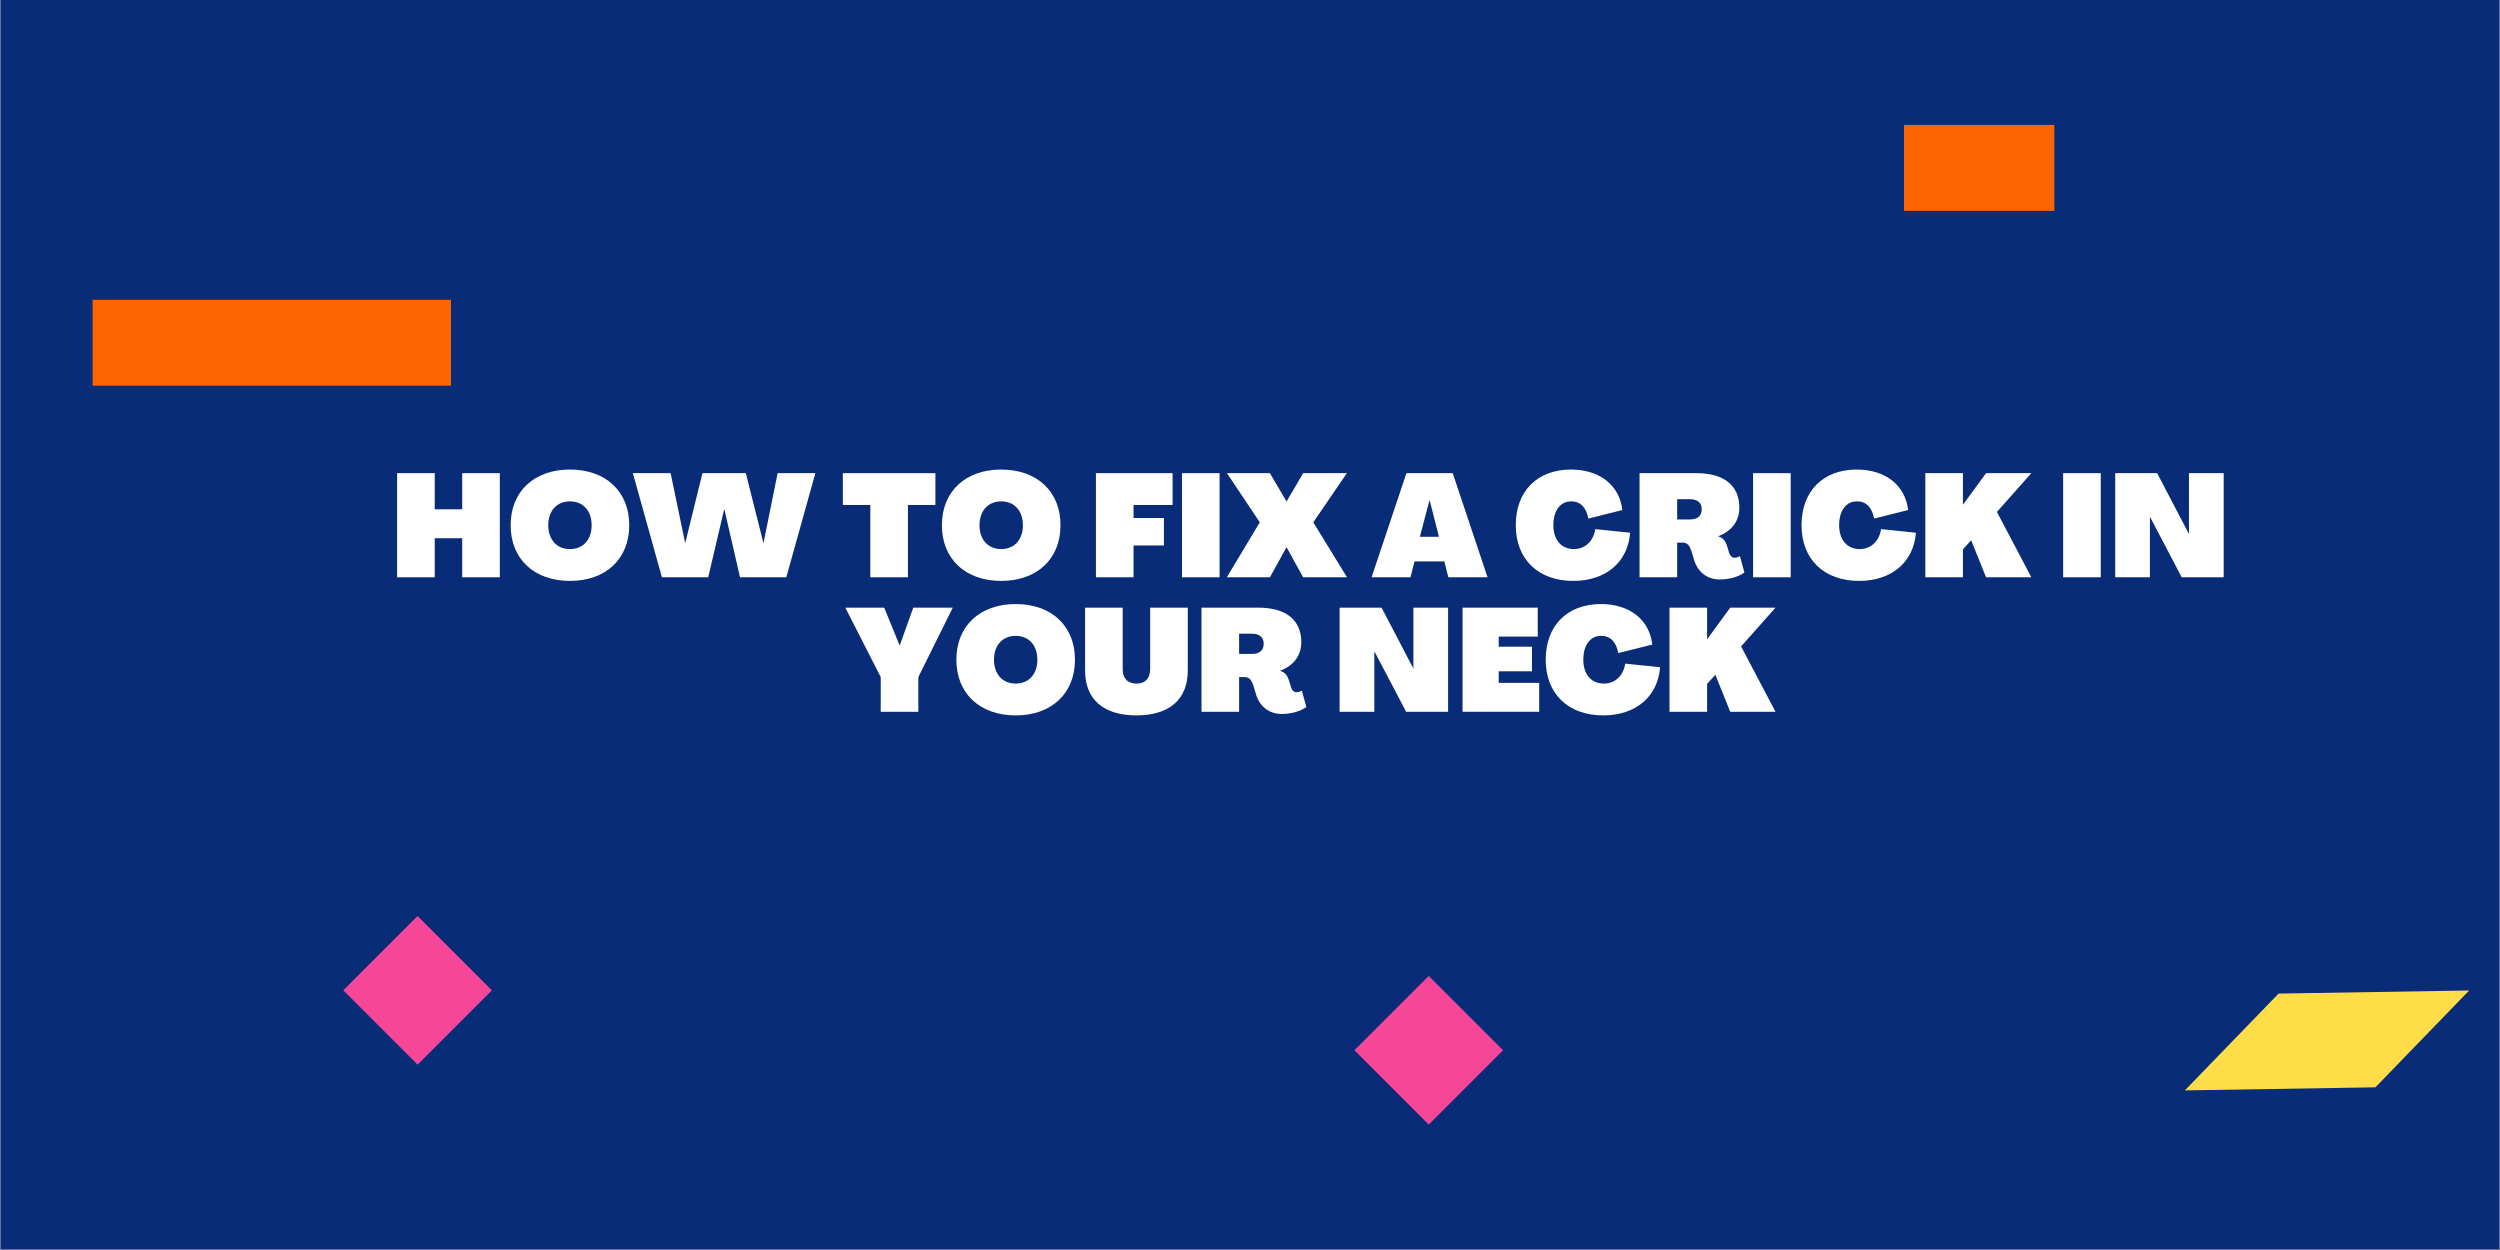
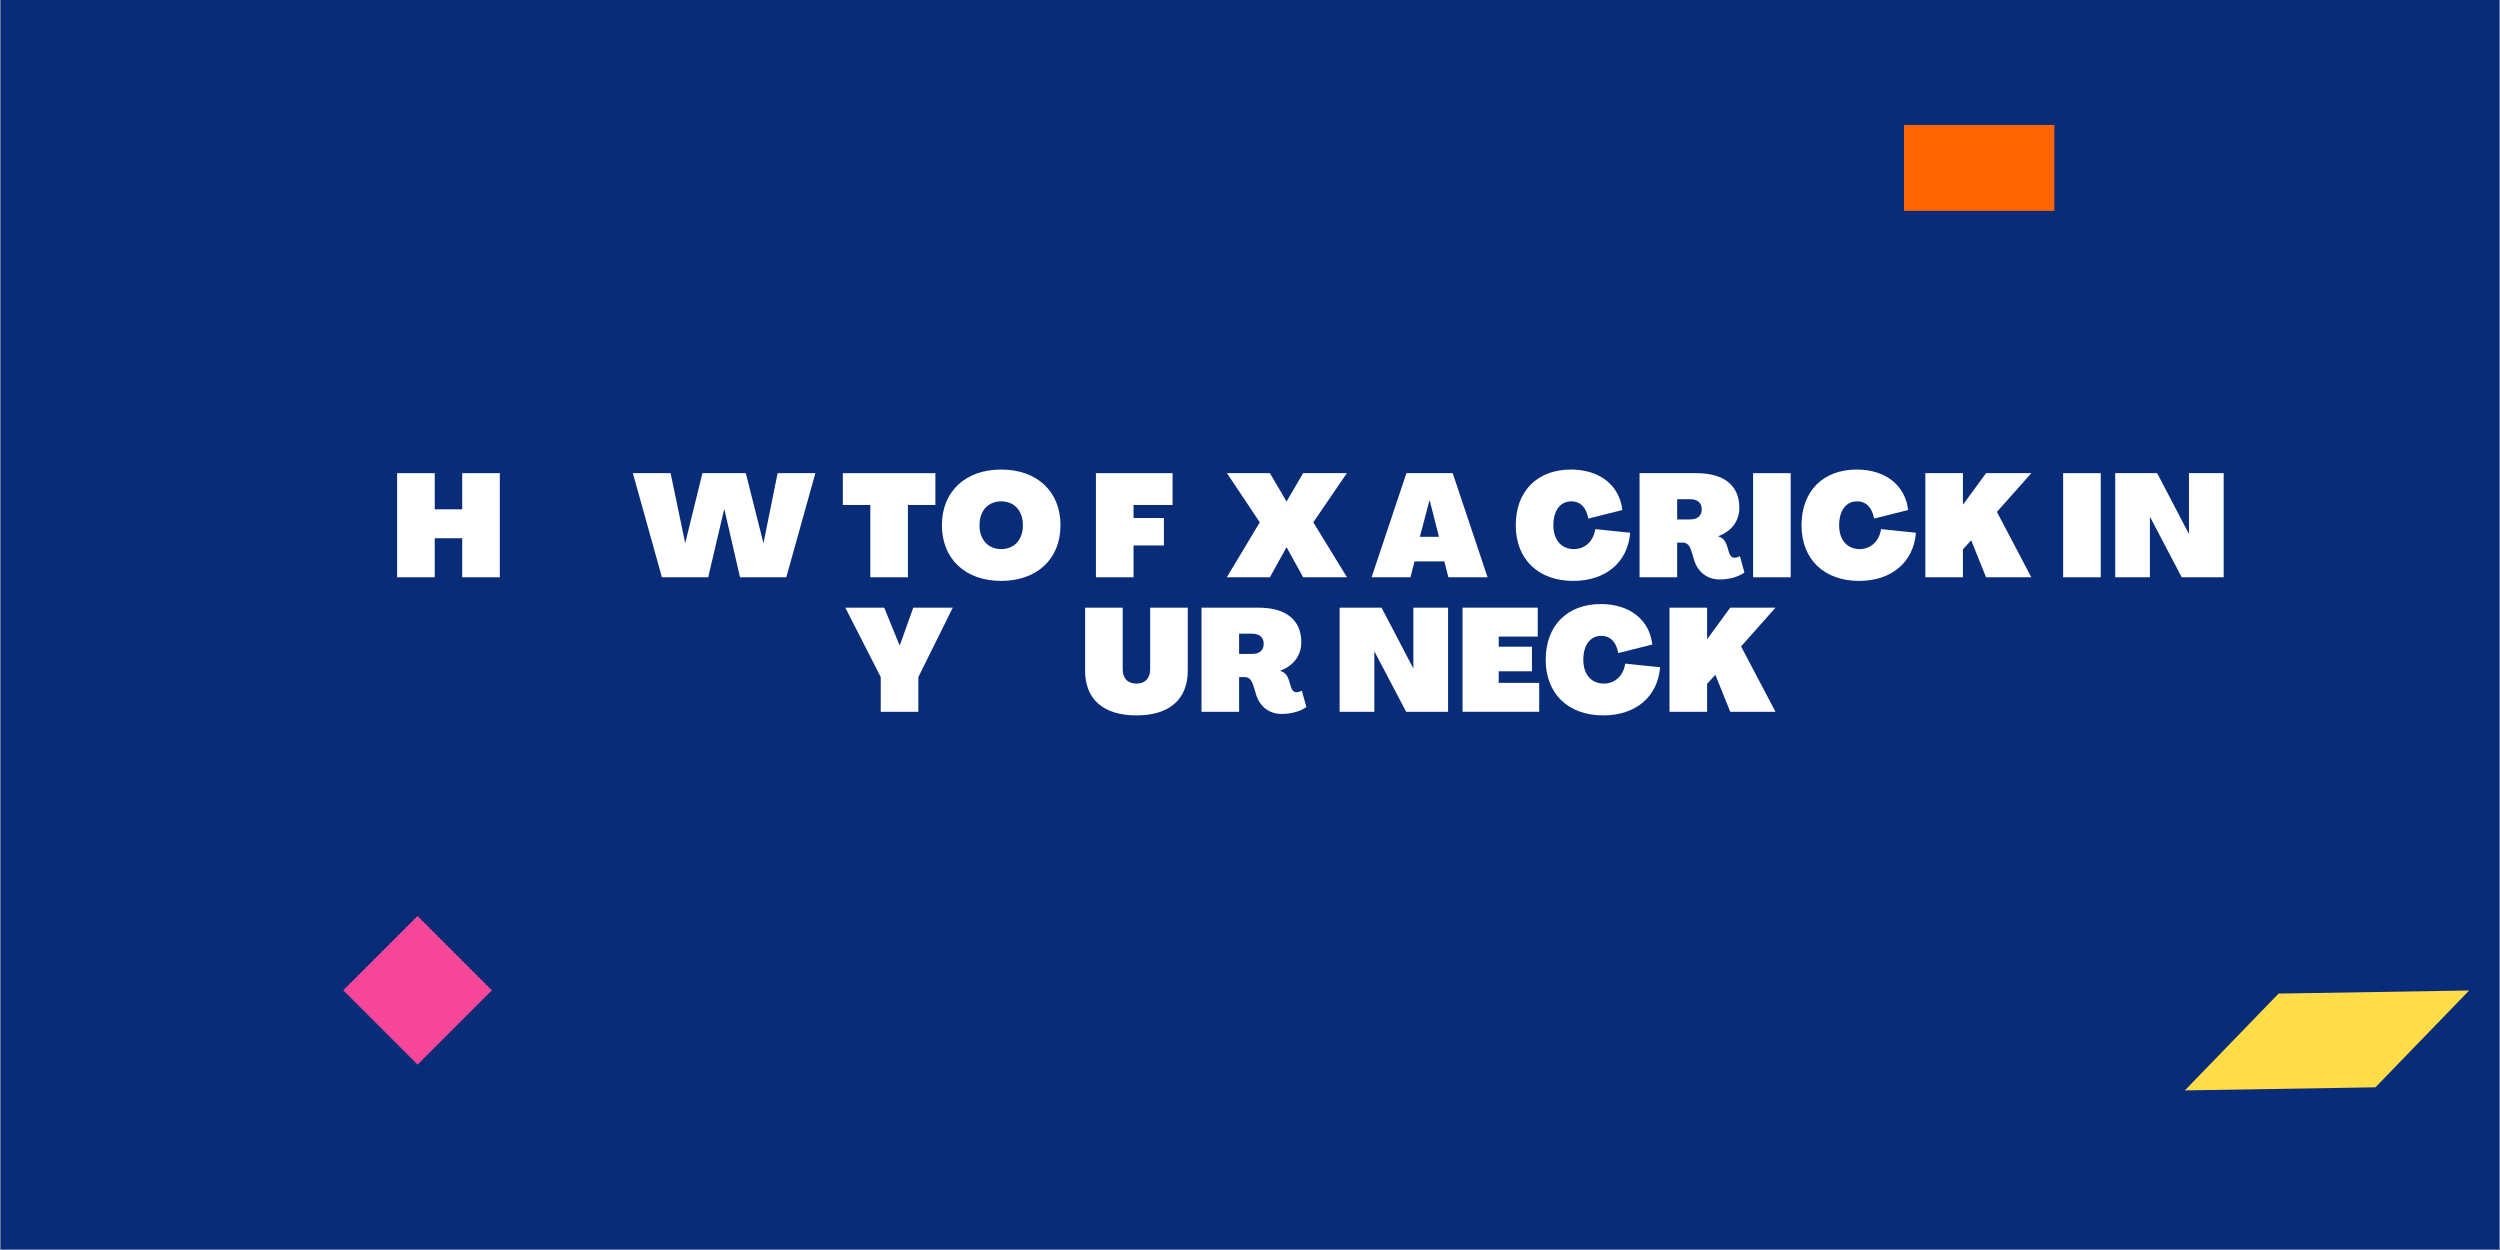
<svg xmlns="http://www.w3.org/2000/svg" width="6912" zoomAndPan="magnify" viewBox="0 0 5184 2592" height="3456" preserveAspectRatio="xMidYMid meet" version="1.0">
  <rect x="0" y="0" width="5184" height="2592" fill="#808080" stroke="none" />
  <defs>
    <g />
    <clipPath id="3772ac06eb">
      <path d="M 711 1899 L 1021 1899 L 1021 2208 L 711 2208 Z M 711 1899 " clip-rule="nonzero" />
    </clipPath>
    <clipPath id="436bf5d4b8">
      <path d="M 711.797 2053.527 L 865.906 1899.418 L 1020.016 2053.527 L 865.906 2207.637 Z M 711.797 2053.527 " clip-rule="nonzero" />
    </clipPath>
    <clipPath id="037ac7fab1">
      <path d="M 711.797 2053.527 L 865.906 1899.418 L 1020.016 2053.527 L 865.906 2207.637 Z M 711.797 2053.527 " clip-rule="nonzero" />
    </clipPath>
    <clipPath id="75a15b92f9">
      <path d="M 2808 2023 L 3117 2023 L 3117 2332 L 2808 2332 Z M 2808 2023 " clip-rule="nonzero" />
    </clipPath>
    <clipPath id="ce313eea09">
      <path d="M 2808.492 2177.789 L 2962.605 2023.68 L 3116.715 2177.789 L 2962.605 2331.898 Z M 2808.492 2177.789 " clip-rule="nonzero" />
    </clipPath>
    <clipPath id="8415c55db3">
-       <path d="M 2808.492 2177.789 L 2962.605 2023.68 L 3116.715 2177.789 L 2962.605 2331.898 Z M 2808.492 2177.789 " clip-rule="nonzero" />
-     </clipPath>
+       </clipPath>
    <clipPath id="de99cf708d">
      <path d="M 4530 2053 L 5121 2053 L 5121 2262 L 4530 2262 Z M 4530 2053 " clip-rule="nonzero" />
    </clipPath>
    <clipPath id="61049034b1">
      <path d="M 4530.504 2261.379 L 4527.301 2063.484 L 5120.242 2053.879 L 5123.449 2251.777 Z M 4530.504 2261.379 " clip-rule="nonzero" />
    </clipPath>
    <clipPath id="4215ddcb12">
      <path d="M 4530.504 2261.379 L 4527.301 2063.484 L 5120.242 2053.879 L 5123.449 2251.777 Z M 4530.504 2261.379 " clip-rule="nonzero" />
    </clipPath>
    <clipPath id="83453bd0e0">
      <path d="M 3948.16 259.102 L 4259.945 259.102 L 4259.945 437.215 L 3948.16 437.215 Z M 3948.16 259.102 " clip-rule="nonzero" />
    </clipPath>
    <clipPath id="7c844de4de">
-       <path d="M 192.039 621.637 L 935.406 621.637 L 935.406 799.75 L 192.039 799.75 Z M 192.039 621.637 " clip-rule="nonzero" />
-     </clipPath>
+       </clipPath>
  </defs>
  <path fill="#ffffff" d="M 1 0 L 5183 0 L 5183 2591 L 1 2591 Z M 1 0 " fill-opacity="1" fill-rule="nonzero" />
  <path fill="#092c79" d="M 1 0 L 5183 0 L 5183 2591 L 1 2591 Z M 1 0 " fill-opacity="1" fill-rule="nonzero" />
  <g clip-path="url(#3772ac06eb)">
    <g clip-path="url(#436bf5d4b8)">
      <g clip-path="url(#037ac7fab1)">
        <path fill="#f64697" d="M 711.797 2053.527 L 865.906 1899.418 L 1020.016 2053.527 L 865.906 2207.637 Z M 711.797 2053.527 " fill-opacity="1" fill-rule="nonzero" />
      </g>
    </g>
  </g>
  <g clip-path="url(#75a15b92f9)">
    <g clip-path="url(#ce313eea09)">
      <g clip-path="url(#8415c55db3)">
        <path fill="#f64697" d="M 2808.492 2177.789 L 2962.605 2023.68 L 3116.715 2177.789 L 2962.605 2331.898 Z M 2808.492 2177.789 " fill-opacity="1" fill-rule="nonzero" />
      </g>
    </g>
  </g>
  <g fill="#ffffff" fill-opacity="1">
    <g transform="translate(808.49, 1197.066)">
      <g>
        <path d="M 14.996 0 L 92.965 0 L 92.965 -80.969 L 149.941 -80.969 L 149.941 0 L 227.91 0 L 227.91 -215.918 L 149.941 -215.918 L 149.941 -140.945 L 92.965 -140.945 L 92.965 -215.918 L 14.996 -215.918 Z M 14.996 0 " />
      </g>
    </g>
  </g>
  <g fill="#ffffff" fill-opacity="1">
    <g transform="translate(1051.395, 1197.066)">
      <g>
+         </g>
+     </g>
+   </g>
+   <g fill="#ffffff" fill-opacity="1">
+     <g transform="translate(1312.294, 1197.066)">
+       <g>
+         <path d="M 60.277 0 L 156.238 0 L 189.227 -140.645 L 189.828 -140.645 L 222.215 0 L 318.176 0 L 378.453 -215.918 L 300.184 -215.918 L 271.094 -71.973 L 270.496 -71.973 L 234.211 -215.918 L 144.246 -215.918 L 108.859 -71.973 L 108.258 -71.973 L 78.27 -215.918 L 0 -215.918 Z M 60.277 0 " />
+       </g>
+     </g>
+   </g>
+   <g fill="#ffffff" fill-opacity="1">
+     <g transform="translate(1690.748, 1197.066)">
+       <g />
+     </g>
+   </g>
+   <g fill="#ffffff" fill-opacity="1">
+     <g transform="translate(1741.728, 1197.066)">
+       <g>
+         <path d="M 62.977 0 L 140.945 0 L 140.945 -149.941 L 197.922 -149.941 L 197.922 -215.918 L 5.996 -215.918 L 5.996 -149.941 L 62.977 -149.941 Z M 62.977 0 " />
+       </g>
+     </g>
+   </g>
+   <g fill="#ffffff" fill-opacity="1">
+     <g transform="translate(1945.649, 1197.066)">
+       <g>
        <path d="M 130.449 7.496 C 204.82 7.496 253.402 -38.086 253.402 -107.957 C 253.402 -177.832 204.82 -223.414 130.449 -223.414 C 56.078 -223.414 7.496 -177.832 7.496 -107.957 C 7.496 -38.086 56.078 7.496 130.449 7.496 Z M 130.449 -58.477 C 103.16 -58.477 85.469 -77.969 85.469 -107.957 C 85.469 -137.945 103.16 -157.438 130.449 -157.438 C 157.738 -157.438 175.434 -137.945 175.434 -107.957 C 175.434 -77.969 157.738 -58.477 130.449 -58.477 Z M 130.449 -58.477 " />
      </g>
    </g>
  </g>
  <g fill="#ffffff" fill-opacity="1">
-     <g transform="translate(1312.294, 1197.066)">
-       <g>
-         <path d="M 60.277 0 L 156.238 0 L 189.227 -140.645 L 189.828 -140.645 L 222.215 0 L 318.176 0 L 378.453 -215.918 L 300.184 -215.918 L 271.094 -71.973 L 270.496 -71.973 L 234.211 -215.918 L 144.246 -215.918 L 108.859 -71.973 L 108.258 -71.973 L 78.27 -215.918 L 0 -215.918 Z M 60.277 0 " />
-       </g>
-     </g>
-   </g>
-   <g fill="#ffffff" fill-opacity="1">
-     <g transform="translate(1690.748, 1197.066)">
-       <g />
-     </g>
-   </g>
-   <g fill="#ffffff" fill-opacity="1">
-     <g transform="translate(1741.728, 1197.066)">
-       <g>
-         <path d="M 62.977 0 L 140.945 0 L 140.945 -149.941 L 197.922 -149.941 L 197.922 -215.918 L 5.996 -215.918 L 5.996 -149.941 L 62.977 -149.941 Z M 62.977 0 " />
-       </g>
-     </g>
-   </g>
-   <g fill="#ffffff" fill-opacity="1">
-     <g transform="translate(1945.649, 1197.066)">
-       <g>
-         <path d="M 130.449 7.496 C 204.82 7.496 253.402 -38.086 253.402 -107.957 C 253.402 -177.832 204.82 -223.414 130.449 -223.414 C 56.078 -223.414 7.496 -177.832 7.496 -107.957 C 7.496 -38.086 56.078 7.496 130.449 7.496 Z M 130.449 -58.477 C 103.16 -58.477 85.469 -77.969 85.469 -107.957 C 85.469 -137.945 103.16 -157.438 130.449 -157.438 C 157.738 -157.438 175.434 -137.945 175.434 -107.957 C 175.434 -77.969 157.738 -58.477 130.449 -58.477 Z M 130.449 -58.477 " />
-       </g>
-     </g>
-   </g>
-   <g fill="#ffffff" fill-opacity="1">
    <g transform="translate(2206.548, 1197.066)">
      <g />
    </g>
  </g>
  <g fill="#ffffff" fill-opacity="1">
    <g transform="translate(2257.528, 1197.066)">
      <g>
        <path d="M 14.996 0 L 92.965 0 L 92.965 -65.973 L 155.941 -65.973 L 155.941 -122.953 L 92.965 -122.953 L 92.965 -149.941 L 173.934 -149.941 L 173.934 -215.918 L 14.996 -215.918 Z M 14.996 0 " />
      </g>
    </g>
  </g>
  <g fill="#ffffff" fill-opacity="1">
    <g transform="translate(2435.959, 1197.066)">
      <g>
+         </g>
+     </g>
+   </g>
+   <g fill="#ffffff" fill-opacity="1">
+     <g transform="translate(2543.917, 1197.066)">
+       <g>
+         <path d="M 0 0 L 89.367 0 L 123.852 -62.375 L 158.34 0 L 249.203 0 L 179.332 -113.957 L 248.902 -215.918 L 158.34 -215.918 L 123.852 -157.141 L 89.367 -215.918 L 0.301 -215.918 L 68.375 -113.957 Z M 0 0 " />
+       </g>
+     </g>
+   </g>
+   <g fill="#ffffff" fill-opacity="1">
+     <g transform="translate(2793.12, 1197.066)">
+       <g />
+     </g>
+   </g>
+   <g fill="#ffffff" fill-opacity="1">
+     <g transform="translate(2844.101, 1197.066)">
+       <g>
+         <path d="M 0 0 L 80.668 0 L 89.066 -32.988 L 150.844 -32.988 L 159.238 0 L 240.508 0 L 168.234 -215.918 L 72.273 -215.918 Z M 100.16 -83.969 L 119.953 -159.238 L 120.555 -159.238 L 139.746 -83.969 Z M 100.16 -83.969 " />
+       </g>
+     </g>
+   </g>
+   <g fill="#ffffff" fill-opacity="1">
+     <g transform="translate(3084.607, 1197.066)">
+       <g />
+     </g>
+   </g>
+   <g fill="#ffffff" fill-opacity="1">
+     <g transform="translate(3135.587, 1197.066)">
+       <g>
+         <path d="M 126.852 7.496 C 194.023 7.496 239.906 -31.188 244.707 -92.363 L 172.434 -99.863 C 168.535 -74.672 151.141 -58.477 128.051 -58.477 C 101.961 -58.477 85.469 -77.672 85.469 -107.957 C 85.469 -138.246 99.863 -157.438 122.352 -157.438 C 142.746 -157.438 153.84 -143.645 158.039 -121.754 L 228.512 -139.445 C 222.812 -190.727 181.43 -223.414 122.055 -223.414 C 51.879 -223.414 7.496 -178.43 7.496 -107.957 C 7.496 -37.484 53.98 7.496 126.852 7.496 Z M 126.852 7.496 " />
+       </g>
+     </g>
+   </g>
+   <g fill="#ffffff" fill-opacity="1">
+     <g transform="translate(3384.791, 1197.066)">
+       <g>
+         <path d="M 181.129 4.5 C 200.922 4.5 220.113 -0.898 232.41 -9.895 L 223.113 -43.781 C 220.113 -42.285 215.918 -40.484 212.02 -40.484 C 206.02 -40.484 202.422 -45.281 200.621 -50.98 L 197.023 -62.977 C 193.426 -74.672 188.926 -81.57 178.133 -84.867 L 178.133 -85.168 C 206.32 -95.664 221.914 -116.953 221.914 -144.246 C 221.914 -190.426 190.125 -215.918 132.848 -215.918 L 14.996 -215.918 L 14.996 0 L 92.965 0 L 92.965 -71.973 L 104.66 -71.973 C 115.156 -71.973 119.652 -63.574 122.652 -53.98 L 128.051 -35.984 C 135.848 -10.496 155.641 4.5 181.129 4.5 Z M 92.965 -119.953 L 92.965 -161.938 L 119.652 -161.938 C 135.246 -161.938 143.945 -154.441 143.945 -140.945 C 143.945 -127.449 135.246 -119.953 119.652 -119.953 Z M 92.965 -119.953 " />
+       </g>
+     </g>
+   </g>
+   <g fill="#ffffff" fill-opacity="1">
+     <g transform="translate(3620.2, 1197.066)">
+       <g>
        <path d="M 14.996 0 L 92.965 0 L 92.965 -215.918 L 14.996 -215.918 Z M 14.996 0 " />
      </g>
    </g>
  </g>
  <g fill="#ffffff" fill-opacity="1">
-     <g transform="translate(2543.917, 1197.066)">
-       <g>
-         <path d="M 0 0 L 89.367 0 L 123.852 -62.375 L 158.34 0 L 249.203 0 L 179.332 -113.957 L 248.902 -215.918 L 158.34 -215.918 L 123.852 -157.141 L 89.367 -215.918 L 0.301 -215.918 L 68.375 -113.957 Z M 0 0 " />
-       </g>
-     </g>
-   </g>
-   <g fill="#ffffff" fill-opacity="1">
-     <g transform="translate(2793.12, 1197.066)">
-       <g />
-     </g>
-   </g>
-   <g fill="#ffffff" fill-opacity="1">
-     <g transform="translate(2844.101, 1197.066)">
-       <g>
-         <path d="M 0 0 L 80.668 0 L 89.066 -32.988 L 150.844 -32.988 L 159.238 0 L 240.508 0 L 168.234 -215.918 L 72.273 -215.918 Z M 100.16 -83.969 L 119.953 -159.238 L 120.555 -159.238 L 139.746 -83.969 Z M 100.16 -83.969 " />
-       </g>
-     </g>
-   </g>
-   <g fill="#ffffff" fill-opacity="1">
-     <g transform="translate(3084.607, 1197.066)">
-       <g />
-     </g>
-   </g>
-   <g fill="#ffffff" fill-opacity="1">
-     <g transform="translate(3135.587, 1197.066)">
+     <g transform="translate(3728.158, 1197.066)">
      <g>
        <path d="M 126.852 7.496 C 194.023 7.496 239.906 -31.188 244.707 -92.363 L 172.434 -99.863 C 168.535 -74.672 151.141 -58.477 128.051 -58.477 C 101.961 -58.477 85.469 -77.672 85.469 -107.957 C 85.469 -138.246 99.863 -157.438 122.352 -157.438 C 142.746 -157.438 153.84 -143.645 158.039 -121.754 L 228.512 -139.445 C 222.812 -190.727 181.43 -223.414 122.055 -223.414 C 51.879 -223.414 7.496 -178.43 7.496 -107.957 C 7.496 -37.484 53.98 7.496 126.852 7.496 Z M 126.852 7.496 " />
      </g>
    </g>
  </g>
  <g fill="#ffffff" fill-opacity="1">
-     <g transform="translate(3384.791, 1197.066)">
-       <g>
-         <path d="M 181.129 4.5 C 200.922 4.5 220.113 -0.898 232.41 -9.895 L 223.113 -43.781 C 220.113 -42.285 215.918 -40.484 212.02 -40.484 C 206.02 -40.484 202.422 -45.281 200.621 -50.98 L 197.023 -62.977 C 193.426 -74.672 188.926 -81.57 178.133 -84.867 L 178.133 -85.168 C 206.32 -95.664 221.914 -116.953 221.914 -144.246 C 221.914 -190.426 190.125 -215.918 132.848 -215.918 L 14.996 -215.918 L 14.996 0 L 92.965 0 L 92.965 -71.973 L 104.66 -71.973 C 115.156 -71.973 119.652 -63.574 122.652 -53.98 L 128.051 -35.984 C 135.848 -10.496 155.641 4.5 181.129 4.5 Z M 92.965 -119.953 L 92.965 -161.938 L 119.652 -161.938 C 135.246 -161.938 143.945 -154.441 143.945 -140.945 C 143.945 -127.449 135.246 -119.953 119.652 -119.953 Z M 92.965 -119.953 " />
-       </g>
-     </g>
-   </g>
-   <g fill="#ffffff" fill-opacity="1">
-     <g transform="translate(3620.2, 1197.066)">
+     <g transform="translate(3977.361, 1197.066)">
+       <g>
+         <path d="M 14.996 0 L 92.965 0 L 92.965 -57.879 L 110.059 -76.77 L 140.945 0 L 234.809 0 L 163.438 -135.547 L 234.809 -215.918 L 140.945 -215.918 L 93.562 -151.141 L 92.965 -151.441 L 92.965 -215.918 L 14.996 -215.918 Z M 14.996 0 " />
+       </g>
+     </g>
+   </g>
+   <g fill="#ffffff" fill-opacity="1">
+     <g transform="translate(4212.17, 1197.066)">
+       <g />
+     </g>
+     <g transform="translate(4263.15, 1197.066)">
      <g>
        <path d="M 14.996 0 L 92.965 0 L 92.965 -215.918 L 14.996 -215.918 Z M 14.996 0 " />
      </g>
    </g>
-   </g>
-   <g fill="#ffffff" fill-opacity="1">
-     <g transform="translate(3728.158, 1197.066)">
-       <g>
-         <path d="M 126.852 7.496 C 194.023 7.496 239.906 -31.188 244.707 -92.363 L 172.434 -99.863 C 168.535 -74.672 151.141 -58.477 128.051 -58.477 C 101.961 -58.477 85.469 -77.672 85.469 -107.957 C 85.469 -138.246 99.863 -157.438 122.352 -157.438 C 142.746 -157.438 153.84 -143.645 158.039 -121.754 L 228.512 -139.445 C 222.812 -190.727 181.43 -223.414 122.055 -223.414 C 51.879 -223.414 7.496 -178.43 7.496 -107.957 C 7.496 -37.484 53.98 7.496 126.852 7.496 Z M 126.852 7.496 " />
-       </g>
-     </g>
-   </g>
-   <g fill="#ffffff" fill-opacity="1">
-     <g transform="translate(3977.361, 1197.066)">
-       <g>
-         <path d="M 14.996 0 L 92.965 0 L 92.965 -57.879 L 110.059 -76.77 L 140.945 0 L 234.809 0 L 163.438 -135.547 L 234.809 -215.918 L 140.945 -215.918 L 93.562 -151.141 L 92.965 -151.441 L 92.965 -215.918 L 14.996 -215.918 Z M 14.996 0 " />
-       </g>
-     </g>
-   </g>
-   <g fill="#ffffff" fill-opacity="1">
-     <g transform="translate(4212.17, 1197.066)">
-       <g />
-     </g>
-     <g transform="translate(4263.15, 1197.066)">
-       <g>
-         <path d="M 14.996 0 L 92.965 0 L 92.965 -215.918 L 14.996 -215.918 Z M 14.996 0 " />
-       </g>
-     </g>
    <g transform="translate(4371.109, 1197.066)">
      <g>
        <path d="M 14.996 0 L 86.965 0 L 86.965 -124.453 L 87.566 -124.453 L 152.941 0 L 239.906 0 L 239.906 -215.918 L 167.934 -215.918 L 167.934 -90.863 L 167.336 -90.863 L 101.961 -215.918 L 14.996 -215.918 Z M 14.996 0 " />
      </g>
    </g>
  </g>
  <g fill="#ffffff" fill-opacity="1">
    <g transform="translate(1752.832, 1475.958)">
      <g>
        <path d="M 73.473 0 L 151.441 0 L 151.441 -71.973 L 222.812 -215.918 L 140.945 -215.918 L 113.055 -137.945 L 112.457 -137.945 L 80.668 -215.918 L 0 -215.918 L 73.473 -71.973 Z M 73.473 0 " />
      </g>
    </g>
  </g>
  <g fill="#ffffff" fill-opacity="1">
    <g transform="translate(1975.646, 1475.958)">
      <g>
-         <path d="M 130.449 7.496 C 204.82 7.496 253.402 -38.086 253.402 -107.957 C 253.402 -177.832 204.82 -223.414 130.449 -223.414 C 56.078 -223.414 7.496 -177.832 7.496 -107.957 C 7.496 -38.086 56.078 7.496 130.449 7.496 Z M 130.449 -58.477 C 103.16 -58.477 85.469 -77.969 85.469 -107.957 C 85.469 -137.945 103.16 -157.438 130.449 -157.438 C 157.738 -157.438 175.434 -137.945 175.434 -107.957 C 175.434 -77.969 157.738 -58.477 130.449 -58.477 Z M 130.449 -58.477 " />
-       </g>
+         </g>
    </g>
  </g>
  <g fill="#ffffff" fill-opacity="1">
    <g transform="translate(2236.545, 1475.958)">
      <g>
        <path d="M 119.953 7.496 C 188.328 7.496 226.414 -25.789 226.414 -85.469 L 226.414 -215.918 L 148.441 -215.918 L 148.441 -88.465 C 148.441 -69.273 138.246 -58.477 119.953 -58.477 C 101.66 -58.477 91.465 -69.273 91.465 -88.465 L 91.465 -215.918 L 13.496 -215.918 L 13.496 -85.469 C 13.496 -25.789 51.582 7.496 119.953 7.496 Z M 119.953 7.496 " />
      </g>
    </g>
  </g>
  <g fill="#ffffff" fill-opacity="1">
    <g transform="translate(2476.452, 1475.958)">
      <g>
        <path d="M 181.129 4.5 C 200.922 4.5 220.113 -0.898 232.41 -9.895 L 223.113 -43.781 C 220.113 -42.285 215.918 -40.484 212.02 -40.484 C 206.02 -40.484 202.422 -45.281 200.621 -50.98 L 197.023 -62.977 C 193.426 -74.672 188.926 -81.57 178.133 -84.867 L 178.133 -85.168 C 206.32 -95.664 221.914 -116.953 221.914 -144.246 C 221.914 -190.426 190.125 -215.918 132.848 -215.918 L 14.996 -215.918 L 14.996 0 L 92.965 0 L 92.965 -71.973 L 104.66 -71.973 C 115.156 -71.973 119.652 -63.574 122.652 -53.98 L 128.051 -35.984 C 135.848 -10.496 155.641 4.5 181.129 4.5 Z M 92.965 -119.953 L 92.965 -161.938 L 119.652 -161.938 C 135.246 -161.938 143.945 -154.441 143.945 -140.945 C 143.945 -127.449 135.246 -119.953 119.652 -119.953 Z M 92.965 -119.953 " />
      </g>
    </g>
  </g>
  <g fill="#ffffff" fill-opacity="1">
    <g transform="translate(2711.861, 1475.958)">
      <g />
    </g>
  </g>
  <g fill="#ffffff" fill-opacity="1">
    <g transform="translate(2762.841, 1475.958)">
      <g>
        <path d="M 14.996 0 L 86.965 0 L 86.965 -124.453 L 87.566 -124.453 L 152.941 0 L 239.906 0 L 239.906 -215.918 L 167.934 -215.918 L 167.934 -90.863 L 167.336 -90.863 L 101.961 -215.918 L 14.996 -215.918 Z M 14.996 0 " />
      </g>
    </g>
  </g>
  <g fill="#ffffff" fill-opacity="1">
    <g transform="translate(3017.742, 1475.958)">
      <g>
        <path d="M 14.996 0 L 173.934 0 L 173.934 -59.977 L 89.965 -59.977 L 89.965 -83.969 L 158.938 -83.969 L 158.938 -134.949 L 89.965 -134.949 L 89.965 -155.941 L 170.934 -155.941 L 170.934 -215.918 L 14.996 -215.918 Z M 14.996 0 " />
      </g>
    </g>
  </g>
  <g fill="#ffffff" fill-opacity="1">
    <g transform="translate(3197.672, 1475.958)">
      <g>
        <path d="M 126.852 7.496 C 194.023 7.496 239.906 -31.188 244.707 -92.363 L 172.434 -99.863 C 168.535 -74.672 151.141 -58.477 128.051 -58.477 C 101.961 -58.477 85.469 -77.672 85.469 -107.957 C 85.469 -138.246 99.863 -157.438 122.352 -157.438 C 142.746 -157.438 153.84 -143.645 158.039 -121.754 L 228.512 -139.445 C 222.812 -190.727 181.43 -223.414 122.055 -223.414 C 51.879 -223.414 7.496 -178.43 7.496 -107.957 C 7.496 -37.484 53.98 7.496 126.852 7.496 Z M 126.852 7.496 " />
      </g>
    </g>
  </g>
  <g fill="#ffffff" fill-opacity="1">
    <g transform="translate(3446.876, 1475.958)">
      <g>
        <path d="M 14.996 0 L 92.965 0 L 92.965 -57.879 L 110.059 -76.77 L 140.945 0 L 234.809 0 L 163.438 -135.547 L 234.809 -215.918 L 140.945 -215.918 L 93.562 -151.141 L 92.965 -151.441 L 92.965 -215.918 L 14.996 -215.918 Z M 14.996 0 " />
      </g>
    </g>
  </g>
  <g clip-path="url(#de99cf708d)">
    <g clip-path="url(#61049034b1)">
      <g clip-path="url(#4215ddcb12)">
        <path fill="#ffdd49" d="M 4530.5 2261.051 L 4728.086 2257.848 L 4925.668 2254.648 L 4925.672 2254.648 L 5120.055 2053.863 L 4724.883 2060.262 Z M 4530.5 2261.051 " fill-opacity="1" fill-rule="nonzero" />
      </g>
    </g>
  </g>
  <g clip-path="url(#83453bd0e0)">
    <path fill="#ff6403" d="M 3948.16 259.102 L 4259.859 259.102 L 4259.859 437.215 L 3948.16 437.215 Z M 3948.16 259.102 " fill-opacity="1" fill-rule="nonzero" />
  </g>
  <g clip-path="url(#7c844de4de)">
    <path fill="#ff6403" d="M 192.039 621.637 L 935.109 621.637 L 935.109 799.75 L 192.039 799.75 Z M 192.039 621.637 " fill-opacity="1" fill-rule="nonzero" />
  </g>
</svg>